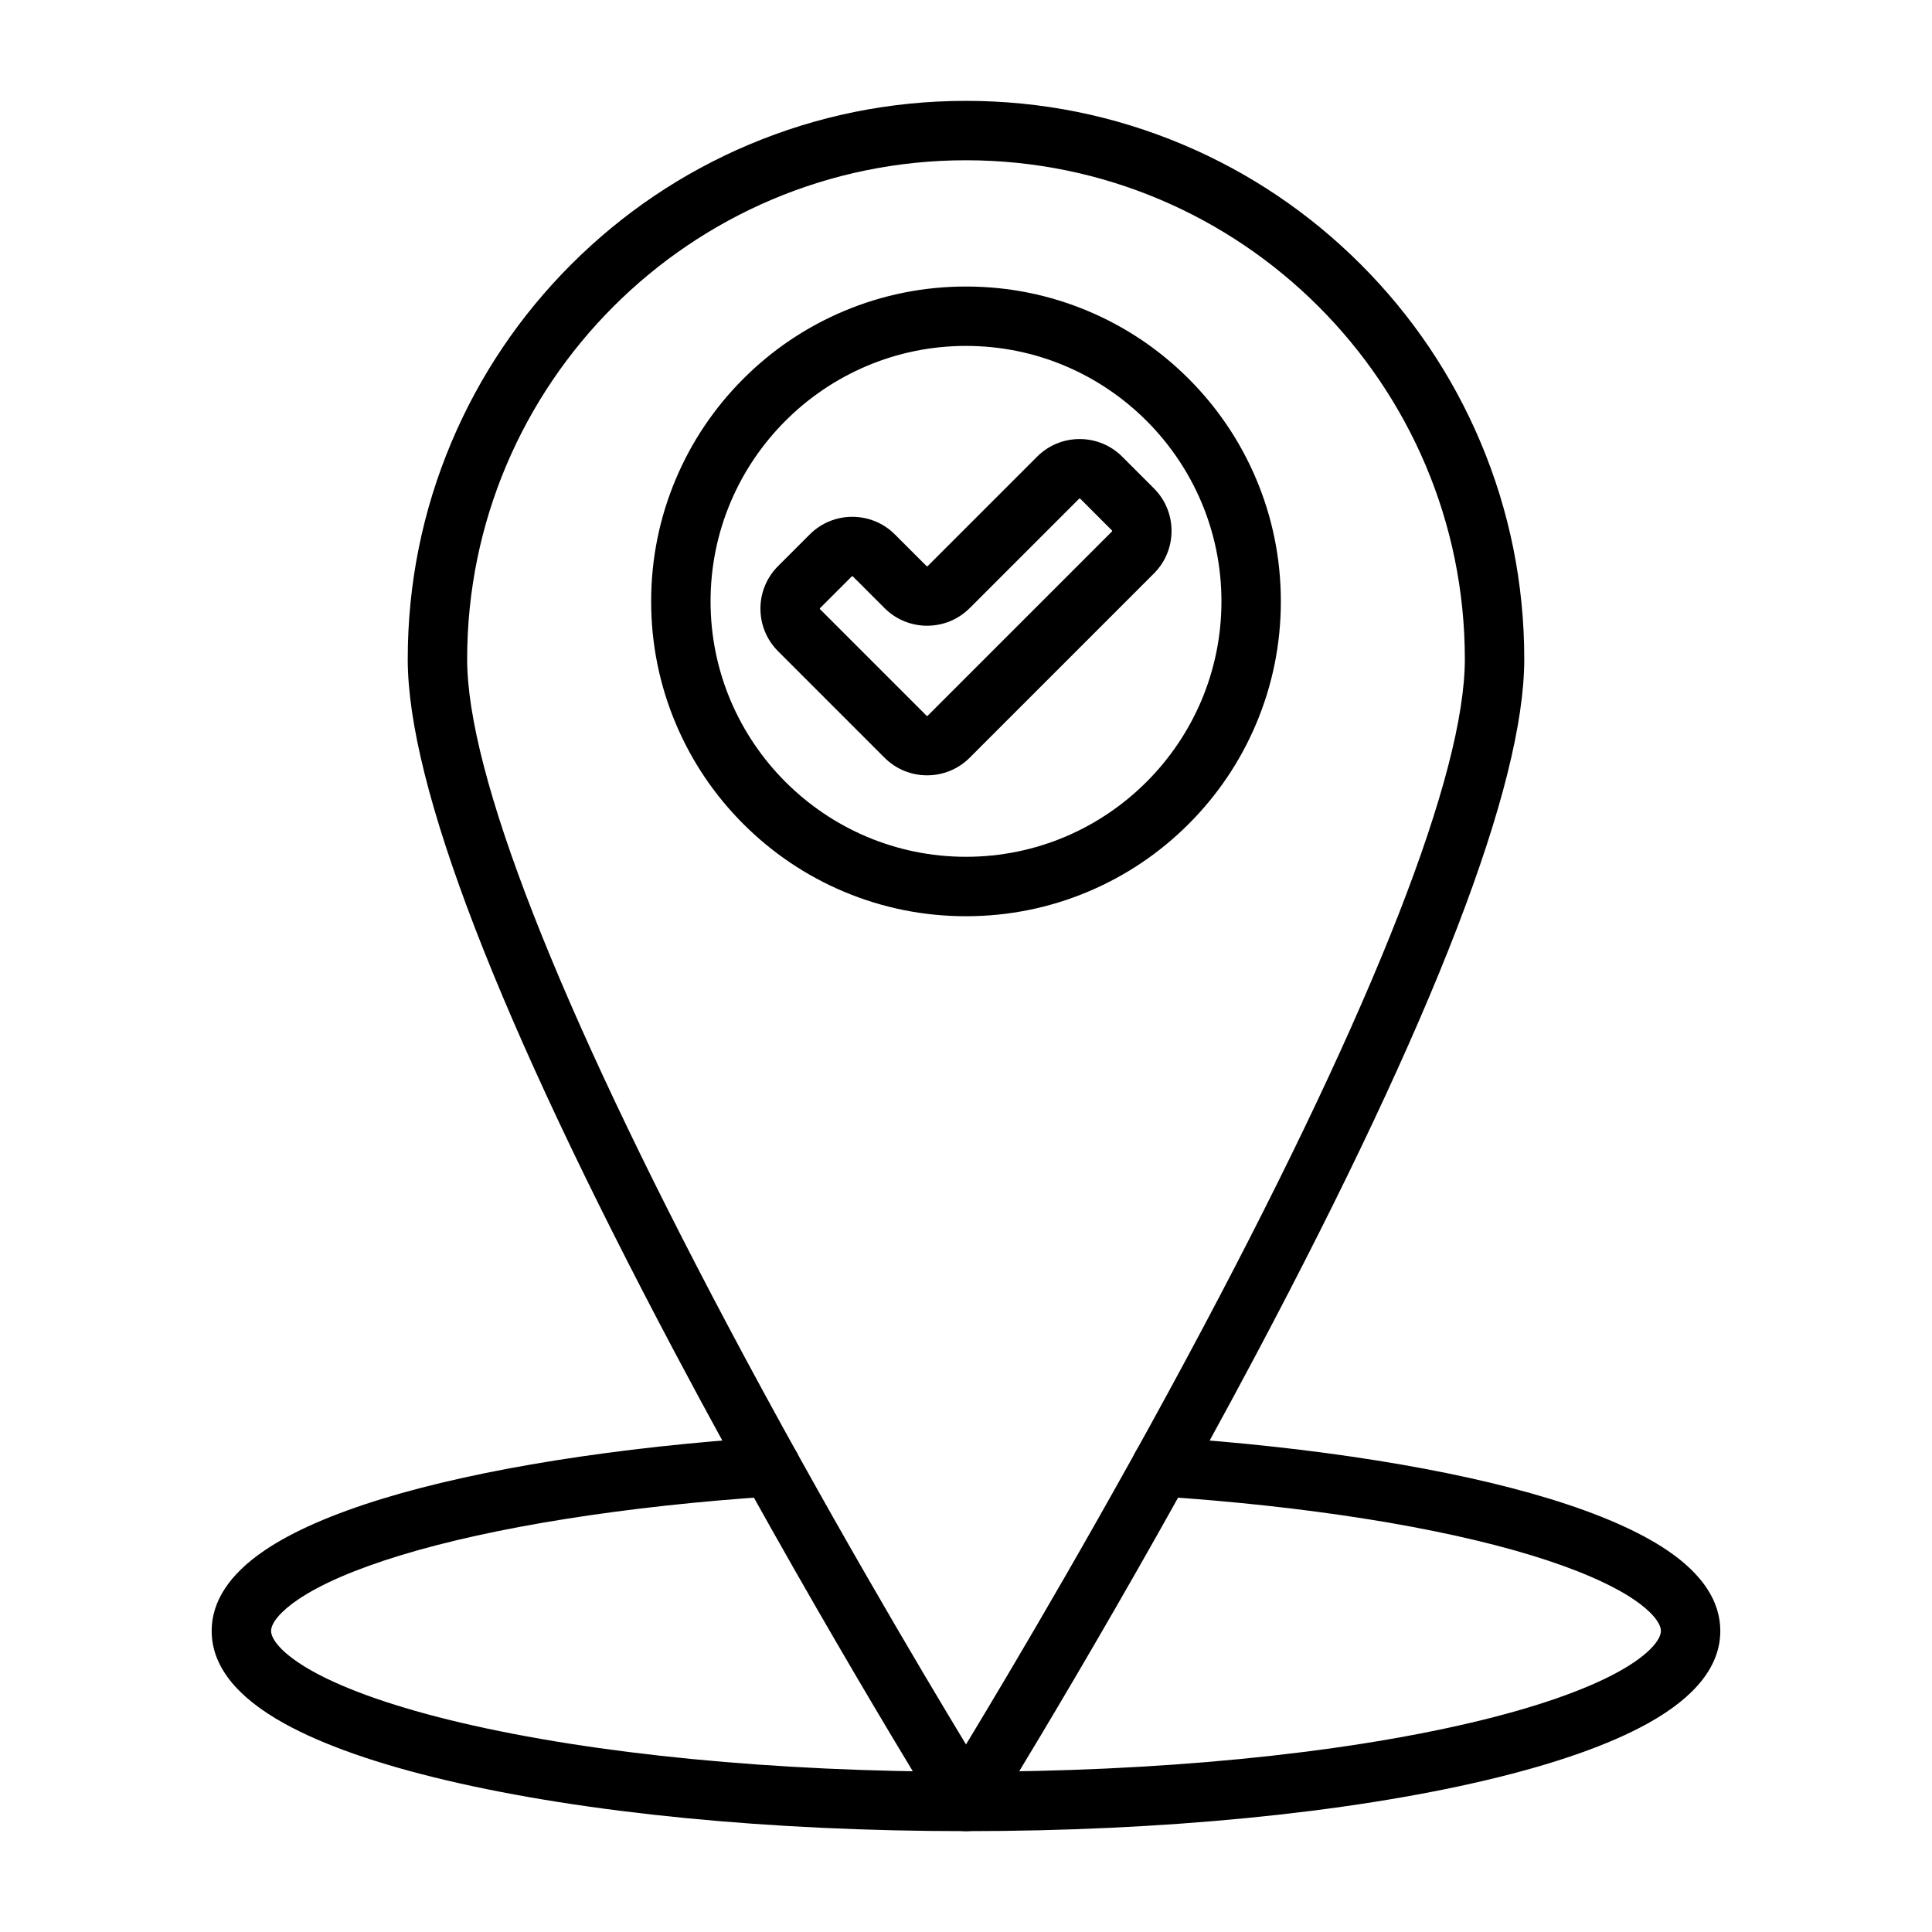
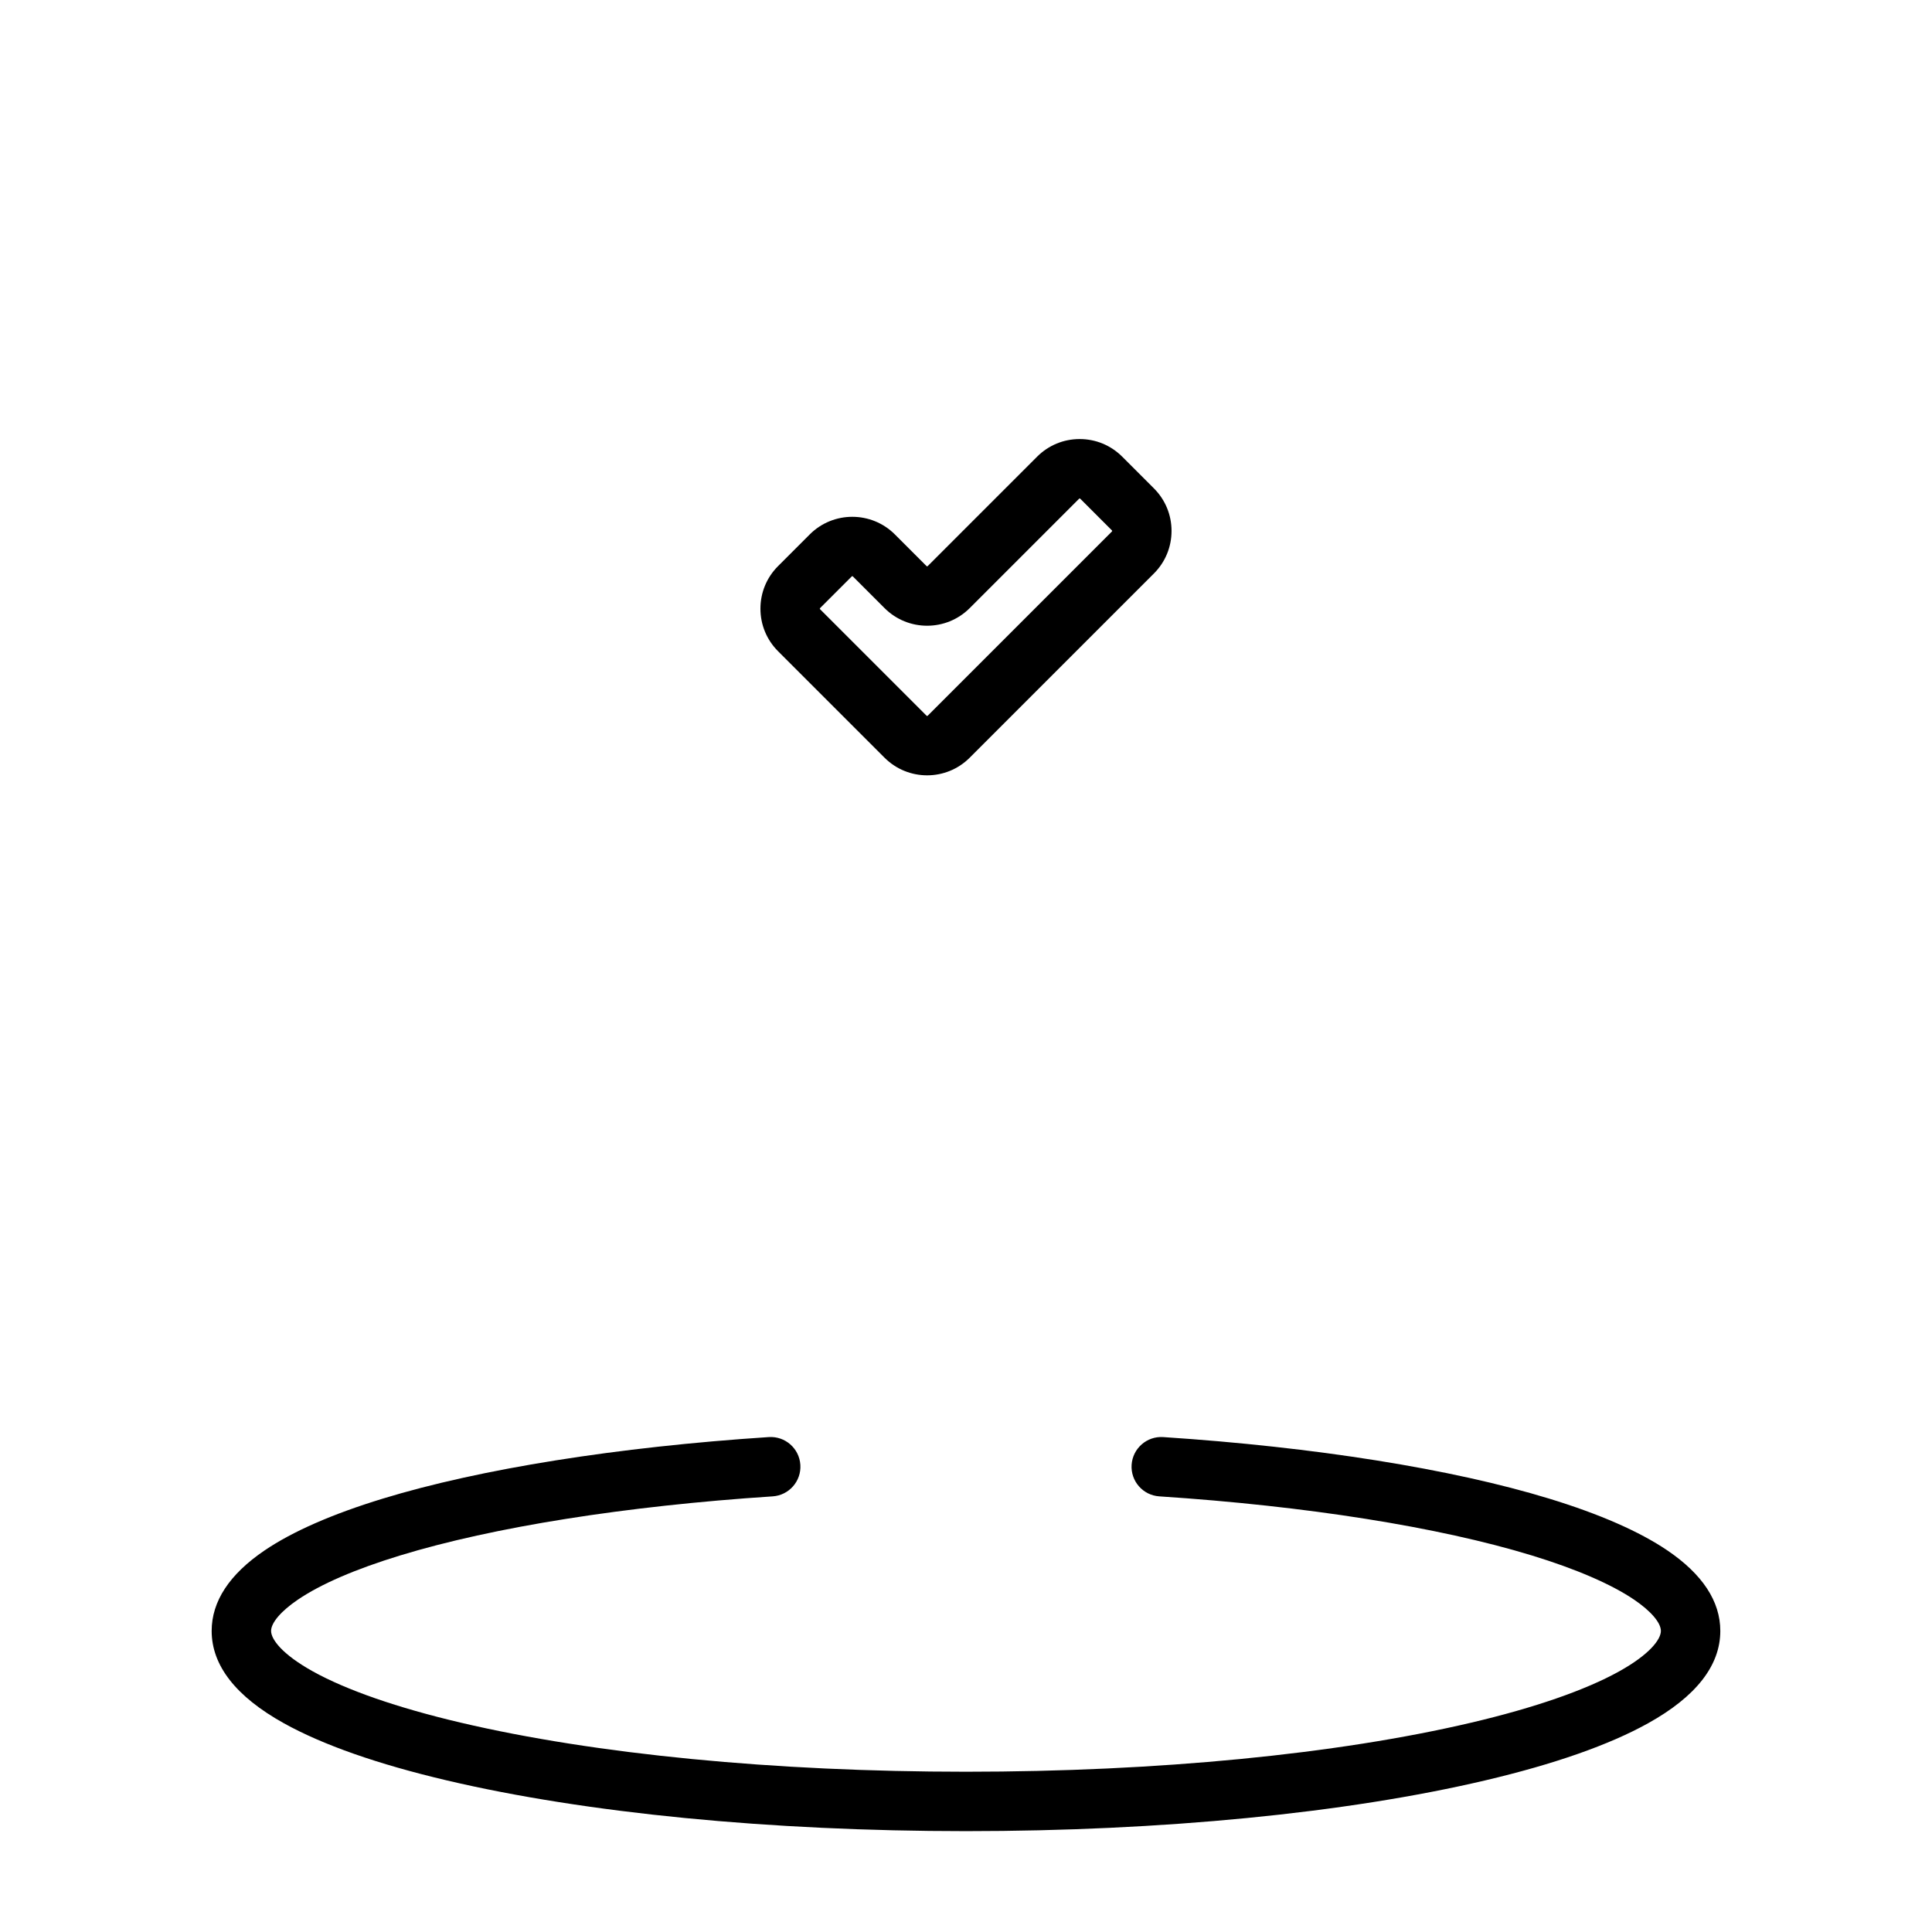
<svg xmlns="http://www.w3.org/2000/svg" fill="#000000" width="800px" height="800px" version="1.1" viewBox="144 144 512 512">
  <g>
-     <path d="m400 629.27c-2.723 0-5.25-1.406-6.688-3.715-0.352-0.566-35.562-57.328-70.305-122.82-47.082-88.754-70.953-150.68-70.953-184.06 0-19.969 3.914-39.344 11.629-57.59 7.453-17.617 18.117-33.438 31.703-47.023 13.586-13.586 29.406-24.25 47.023-31.703 18.246-7.715 37.621-11.629 57.59-11.629s39.344 3.914 57.59 11.629c17.617 7.453 33.438 18.117 47.023 31.703 13.582 13.586 24.25 29.406 31.703 47.023 7.715 18.246 11.629 37.621 11.629 57.59 0 33.383-23.871 95.309-70.953 184.06-34.742 65.492-69.953 122.26-70.305 122.82-1.438 2.312-3.969 3.715-6.688 3.715zm0-442.8c-72.895 0-132.2 59.305-132.2 132.2 0 30.34 23.887 91.41 69.078 176.61 25.52 48.109 51.293 91.48 63.121 111.02 11.828-19.539 37.602-62.91 63.121-111.02 45.191-85.199 69.078-146.27 69.078-176.61-0.004-72.895-59.309-132.2-132.2-132.2z" />
-     <path d="m400 386.81c-11.262 0-22.188-2.207-32.48-6.559-9.938-4.203-18.859-10.219-26.52-17.879s-13.676-16.582-17.879-26.52c-4.352-10.293-6.559-21.219-6.559-32.48 0-11.262 2.207-22.188 6.559-32.48 4.203-9.938 10.219-18.859 17.879-26.52s16.582-13.676 26.52-17.879c10.293-4.352 21.219-6.559 32.48-6.559s22.188 2.207 32.48 6.559c9.938 4.203 18.859 10.219 26.52 17.879s13.676 16.582 17.879 26.52c4.352 10.293 6.559 21.219 6.559 32.48 0 11.262-2.207 22.188-6.559 32.48-4.203 9.938-10.219 18.859-17.879 26.52s-16.582 13.676-26.52 17.879c-10.293 4.348-21.223 6.559-32.48 6.559zm0-151.14c-37.328 0-67.695 30.367-67.695 67.695 0 37.328 30.367 67.695 67.695 67.695s67.695-30.367 67.695-67.695c0-37.328-30.367-67.695-67.695-67.695z" />
    <path d="m400 629.27c-51.879 0-100.75-4.773-137.59-13.445-18.344-4.316-32.871-9.414-43.18-15.145-12.699-7.062-19.137-15.293-19.137-24.465 0-7.84 4.707-15.008 13.988-21.312 7.414-5.035 17.973-9.664 31.379-13.758 25.781-7.879 62.102-13.668 102.27-16.305 4.34-0.285 8.086 3 8.371 7.34 0.285 4.34-3 8.086-7.34 8.371-38.992 2.559-74.043 8.121-98.699 15.652-11.898 3.637-21.027 7.582-27.133 11.727-4.438 3.016-7.09 6.109-7.09 8.285 0 2.207 2.902 6.176 11.047 10.707 8.91 4.957 22.441 9.652 39.129 13.578 35.699 8.398 83.281 13.027 133.98 13.027s98.285-4.625 133.98-13.027c16.691-3.926 30.223-8.621 39.129-13.578 8.145-4.531 11.047-8.5 11.047-10.707 0-2.176-2.648-5.273-7.09-8.285-6.023-4.09-15.406-8.145-27.133-11.727-24.656-7.535-59.707-13.094-98.699-15.652-4.34-0.285-7.625-4.031-7.34-8.371 0.285-4.34 4.039-7.625 8.371-7.34 40.164 2.637 76.484 8.43 102.27 16.305 13.406 4.098 23.965 8.727 31.379 13.758 9.281 6.301 13.988 13.473 13.988 21.312 0 9.172-6.438 17.402-19.137 24.465-10.309 5.734-24.836 10.828-43.18 15.145-36.84 8.672-85.703 13.445-137.58 13.445z" />
    <path d="m389.7 349.47c-4.086 0-8.172-1.555-11.281-4.664l-28.223-28.223c-3.012-3.012-4.672-7.019-4.672-11.281 0-4.262 1.66-8.27 4.672-11.281l8.395-8.395c6.219-6.223 16.344-6.219 22.562 0l8.395 8.395c0.023 0.023 0.062 0.062 0.148 0.062 0.086 0 0.125-0.039 0.148-0.062l28.996-28.996c3.016-3.012 7.019-4.672 11.281-4.672 4.262 0 8.27 1.66 11.281 4.672l8.395 8.395c3.012 3.012 4.672 7.019 4.672 11.281s-1.66 8.27-4.672 11.281l-48.82 48.82c-3.109 3.113-7.191 4.668-11.277 4.668zm-19.828-52.773c-0.055 0-0.109 0.02-0.148 0.062l-8.395 8.395c-0.082 0.082-0.082 0.215 0 0.297l28.223 28.223c0.082 0.082 0.215 0.082 0.297 0l48.82-48.82c0.023-0.023 0.062-0.062 0.062-0.148 0-0.086-0.035-0.125-0.062-0.148l-8.395-8.395c-0.023-0.023-0.062-0.062-0.148-0.062s-0.125 0.039-0.148 0.062l-28.996 28.996c-6.223 6.219-16.344 6.219-22.562 0l-8.395-8.395c-0.043-0.047-0.098-0.066-0.152-0.066z" />
  </g>
</svg>